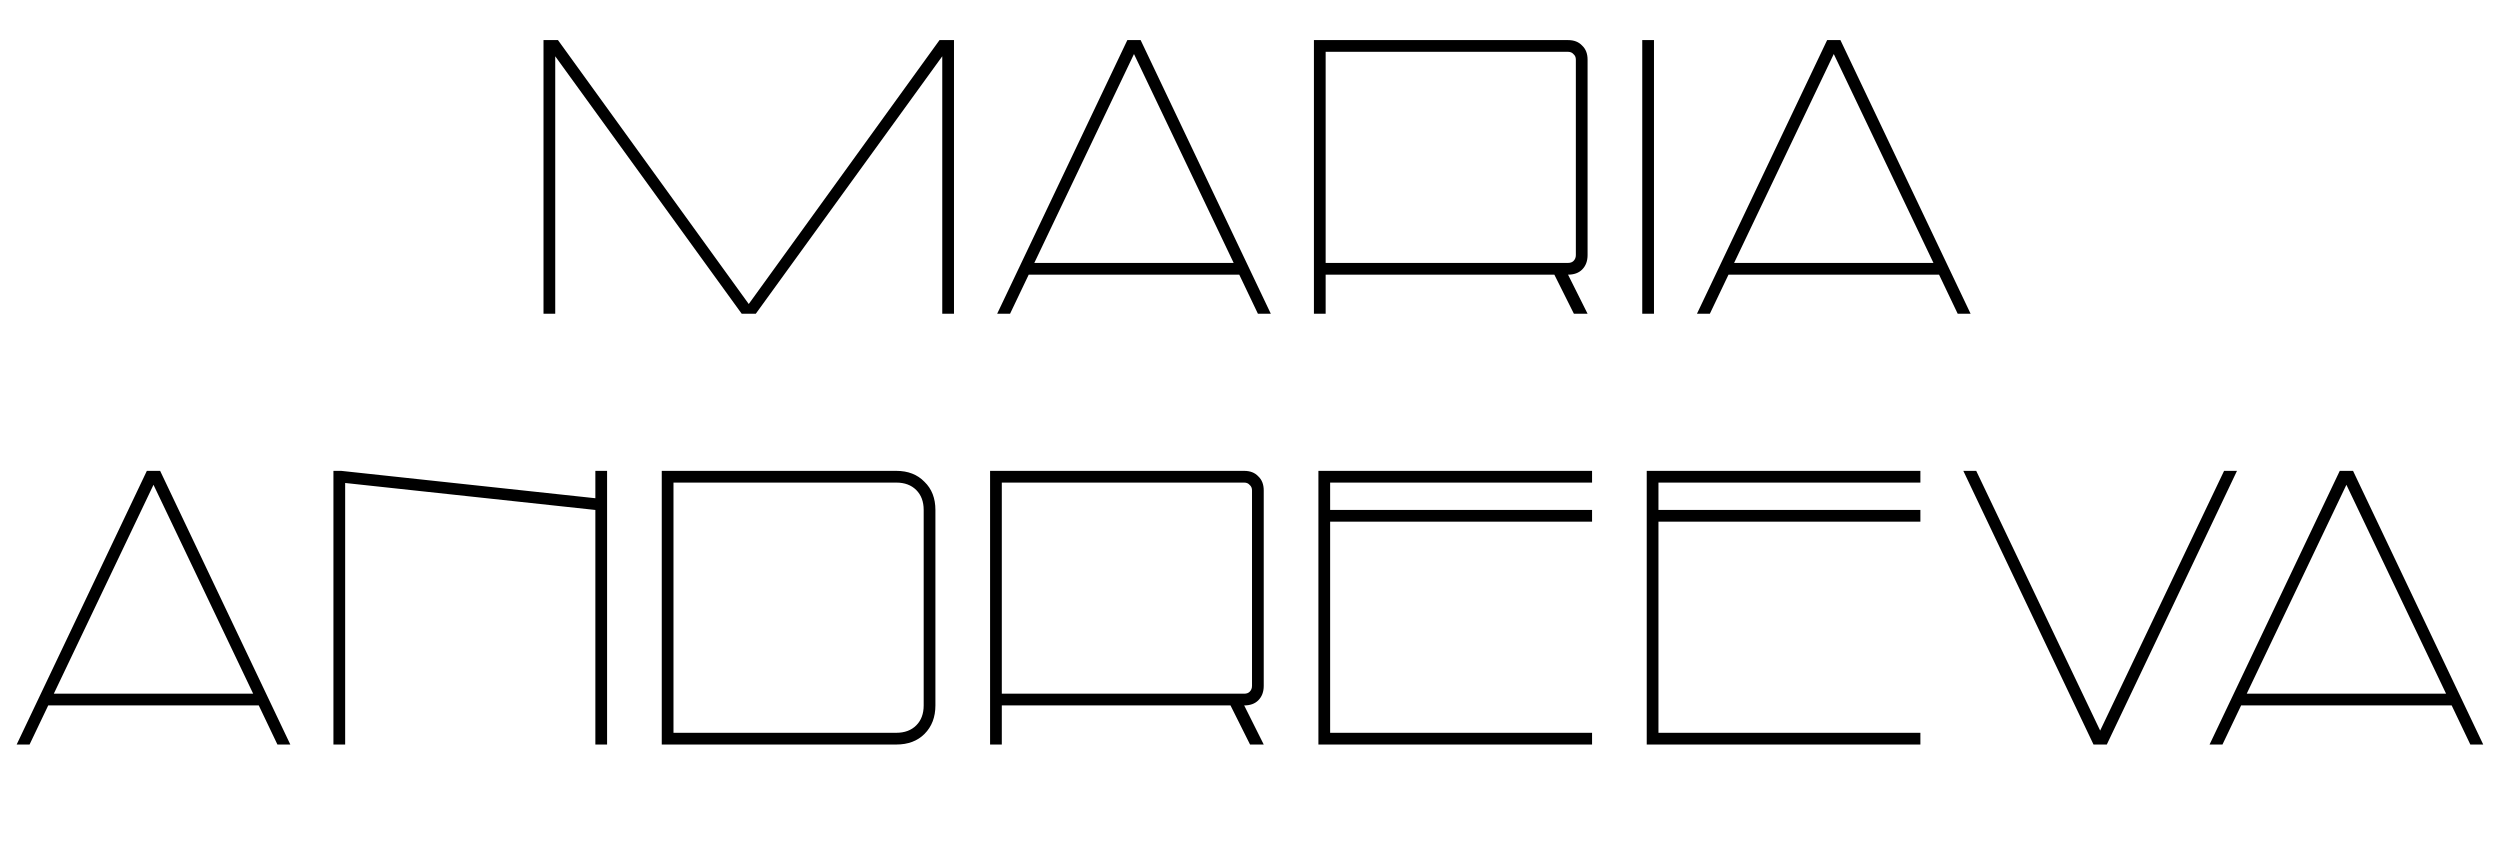
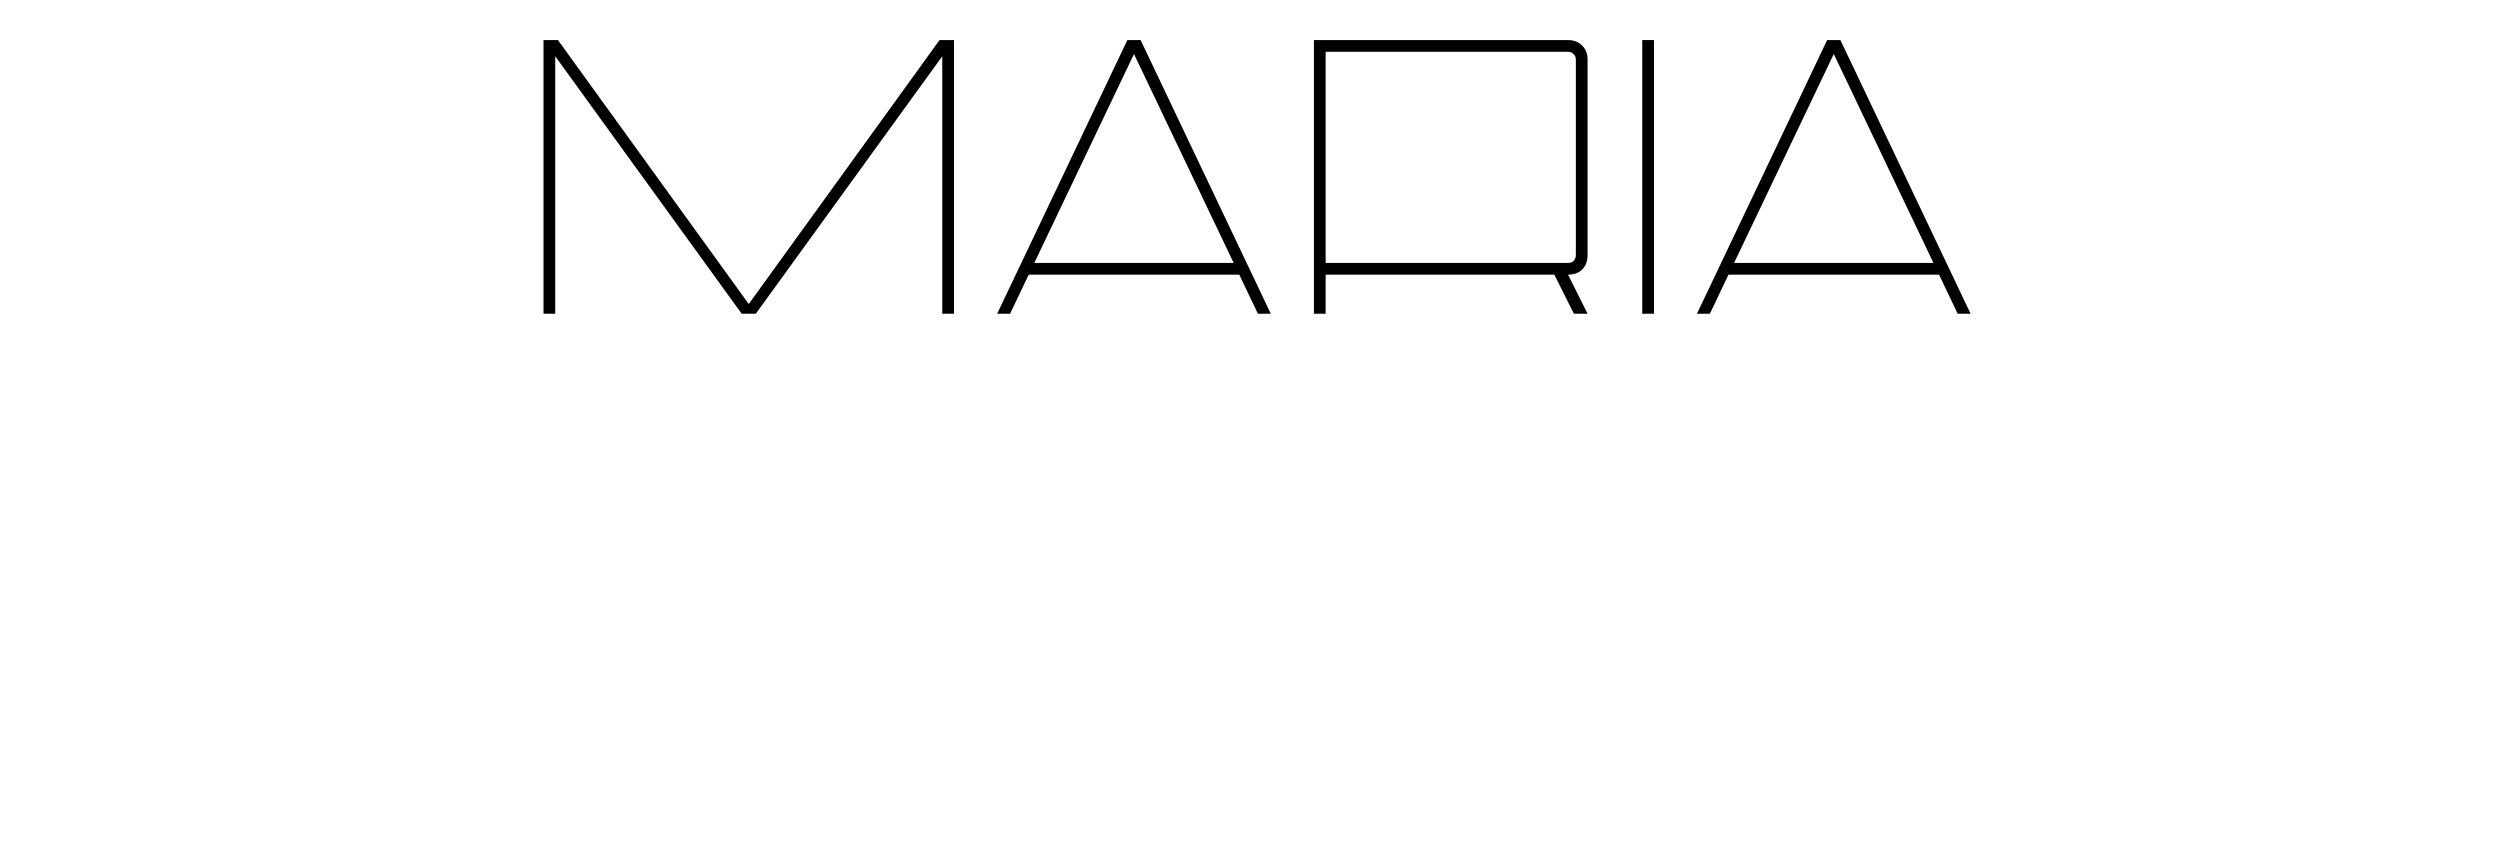
<svg xmlns="http://www.w3.org/2000/svg" width="1004" height="346" viewBox="0 0 1004 346" fill="none">
  <path d="M378.412 126V16.1H383.122V126H378.412ZM297.871 126L377.313 16.1H383.122L303.523 126H297.871ZM297.871 126L218.272 16.1H224.081L303.523 126H297.871ZM218.272 126V16.1H222.982V126H218.272ZM400.459 126L452.74 16.1H458.078L405.64 126H400.459ZM505.178 126L452.74 16.1H458.078L510.359 126H505.178ZM411.449 110.3V105.59H499.369V110.3H411.449ZM632.077 126L624.227 110.3H629.722L637.572 126H632.077ZM629.722 16.1C632.129 16.1 634.013 16.833 635.374 18.298C636.839 19.659 637.572 21.543 637.572 23.95V102.45C637.572 104.857 636.839 106.794 635.374 108.259C634.013 109.62 632.129 110.3 629.722 110.3H532.382V105.59H629.722C630.664 105.59 631.397 105.328 631.92 104.805C632.548 104.177 632.862 103.392 632.862 102.45V23.95C632.862 23.008 632.548 22.275 631.92 21.752C631.397 21.124 630.664 20.81 629.722 20.81H532.382V126H527.672V16.1H629.722ZM659.528 126V16.1H664.238V126H659.528ZM681.495 126L733.776 16.1H739.114L686.676 126H681.495ZM786.214 126L733.776 16.1H739.114L791.395 126H786.214ZM692.485 110.3V105.59H780.405V110.3H692.485Z" fill="black" />
-   <path d="M6.693 299L58.974 189.1H64.312L11.874 299H6.693ZM111.412 299L58.974 189.1H64.312L116.593 299H111.412ZM17.683 283.3V278.59H105.603V283.3H17.683ZM137.046 189.1L239.096 200.09V204.8L138.616 193.967L137.046 189.1ZM133.906 189.1H137.046L138.616 193.967V299H133.906V189.1ZM239.096 189.1H243.806V299H239.096V189.1ZM375.661 204.8V283.3C375.661 288.01 374.196 291.83 371.265 294.761C368.439 297.587 364.671 299 359.961 299H265.761V189.1H359.961C364.671 189.1 368.439 190.565 371.265 193.496C374.196 196.322 375.661 200.09 375.661 204.8ZM370.951 204.8C370.951 201.451 369.957 198.782 367.968 196.793C365.979 194.804 363.31 193.81 359.961 193.81H270.471V294.29H359.961C363.31 294.29 365.979 293.296 367.968 291.307C369.957 289.318 370.951 286.649 370.951 283.3V204.8ZM502.021 299L494.171 283.3H499.666L507.516 299H502.021ZM499.666 189.1C502.074 189.1 503.958 189.833 505.318 191.298C506.784 192.659 507.516 194.543 507.516 196.95V275.45C507.516 277.857 506.784 279.794 505.318 281.259C503.958 282.62 502.074 283.3 499.666 283.3H402.326V278.59H499.666C500.608 278.59 501.341 278.328 501.864 277.805C502.492 277.177 502.806 276.392 502.806 275.45V196.95C502.806 196.008 502.492 195.275 501.864 194.752C501.341 194.124 500.608 193.81 499.666 193.81H402.326V299H397.616V189.1H499.666ZM529.472 299V189.1H639.372V193.81H534.182V204.8H639.372V209.51H534.182V294.29H639.372V299H529.472ZM661.327 299V189.1H771.227V193.81H666.037V204.8H771.227V209.51H666.037V294.29H771.227V299H661.327ZM788.473 189.1H793.654L846.092 299H840.754L788.473 189.1ZM893.192 189.1H898.373L846.092 299H840.754L893.192 189.1ZM887.364 299L939.645 189.1H944.983L892.545 299H887.364ZM992.083 299L939.645 189.1H944.983L997.264 299H992.083ZM898.354 283.3V278.59H986.274V283.3H898.354Z" fill="black" />
</svg>